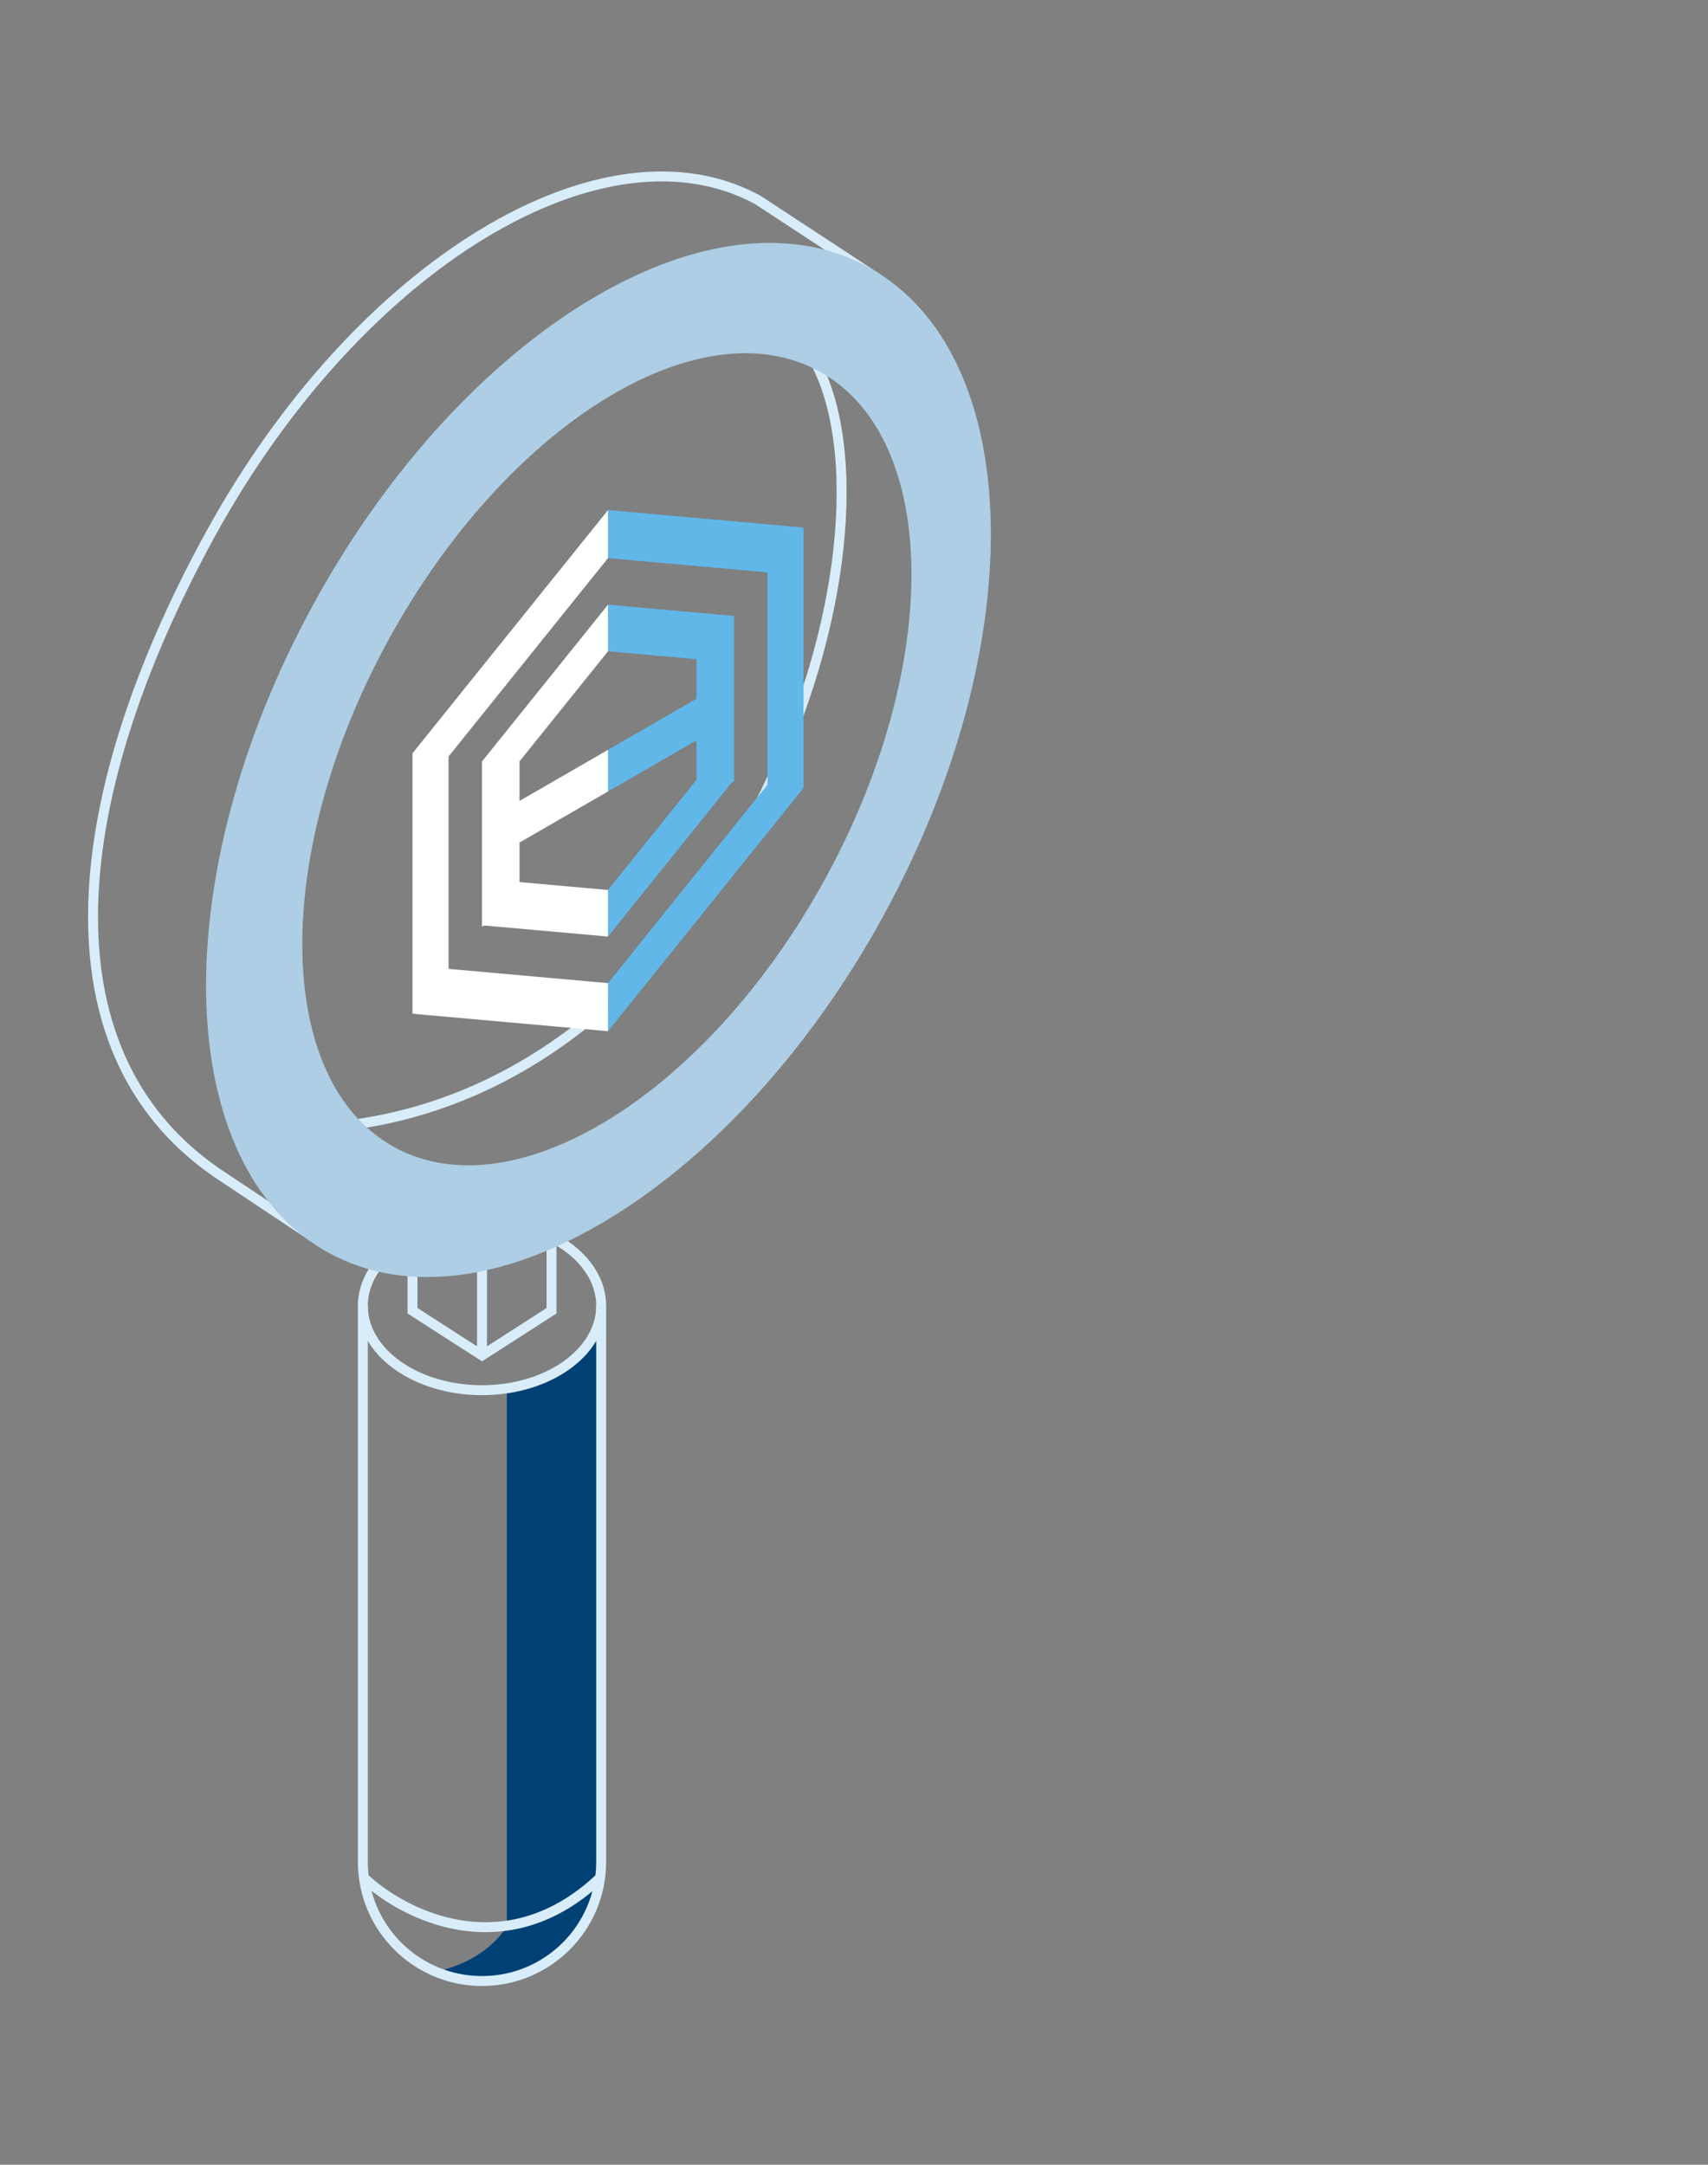
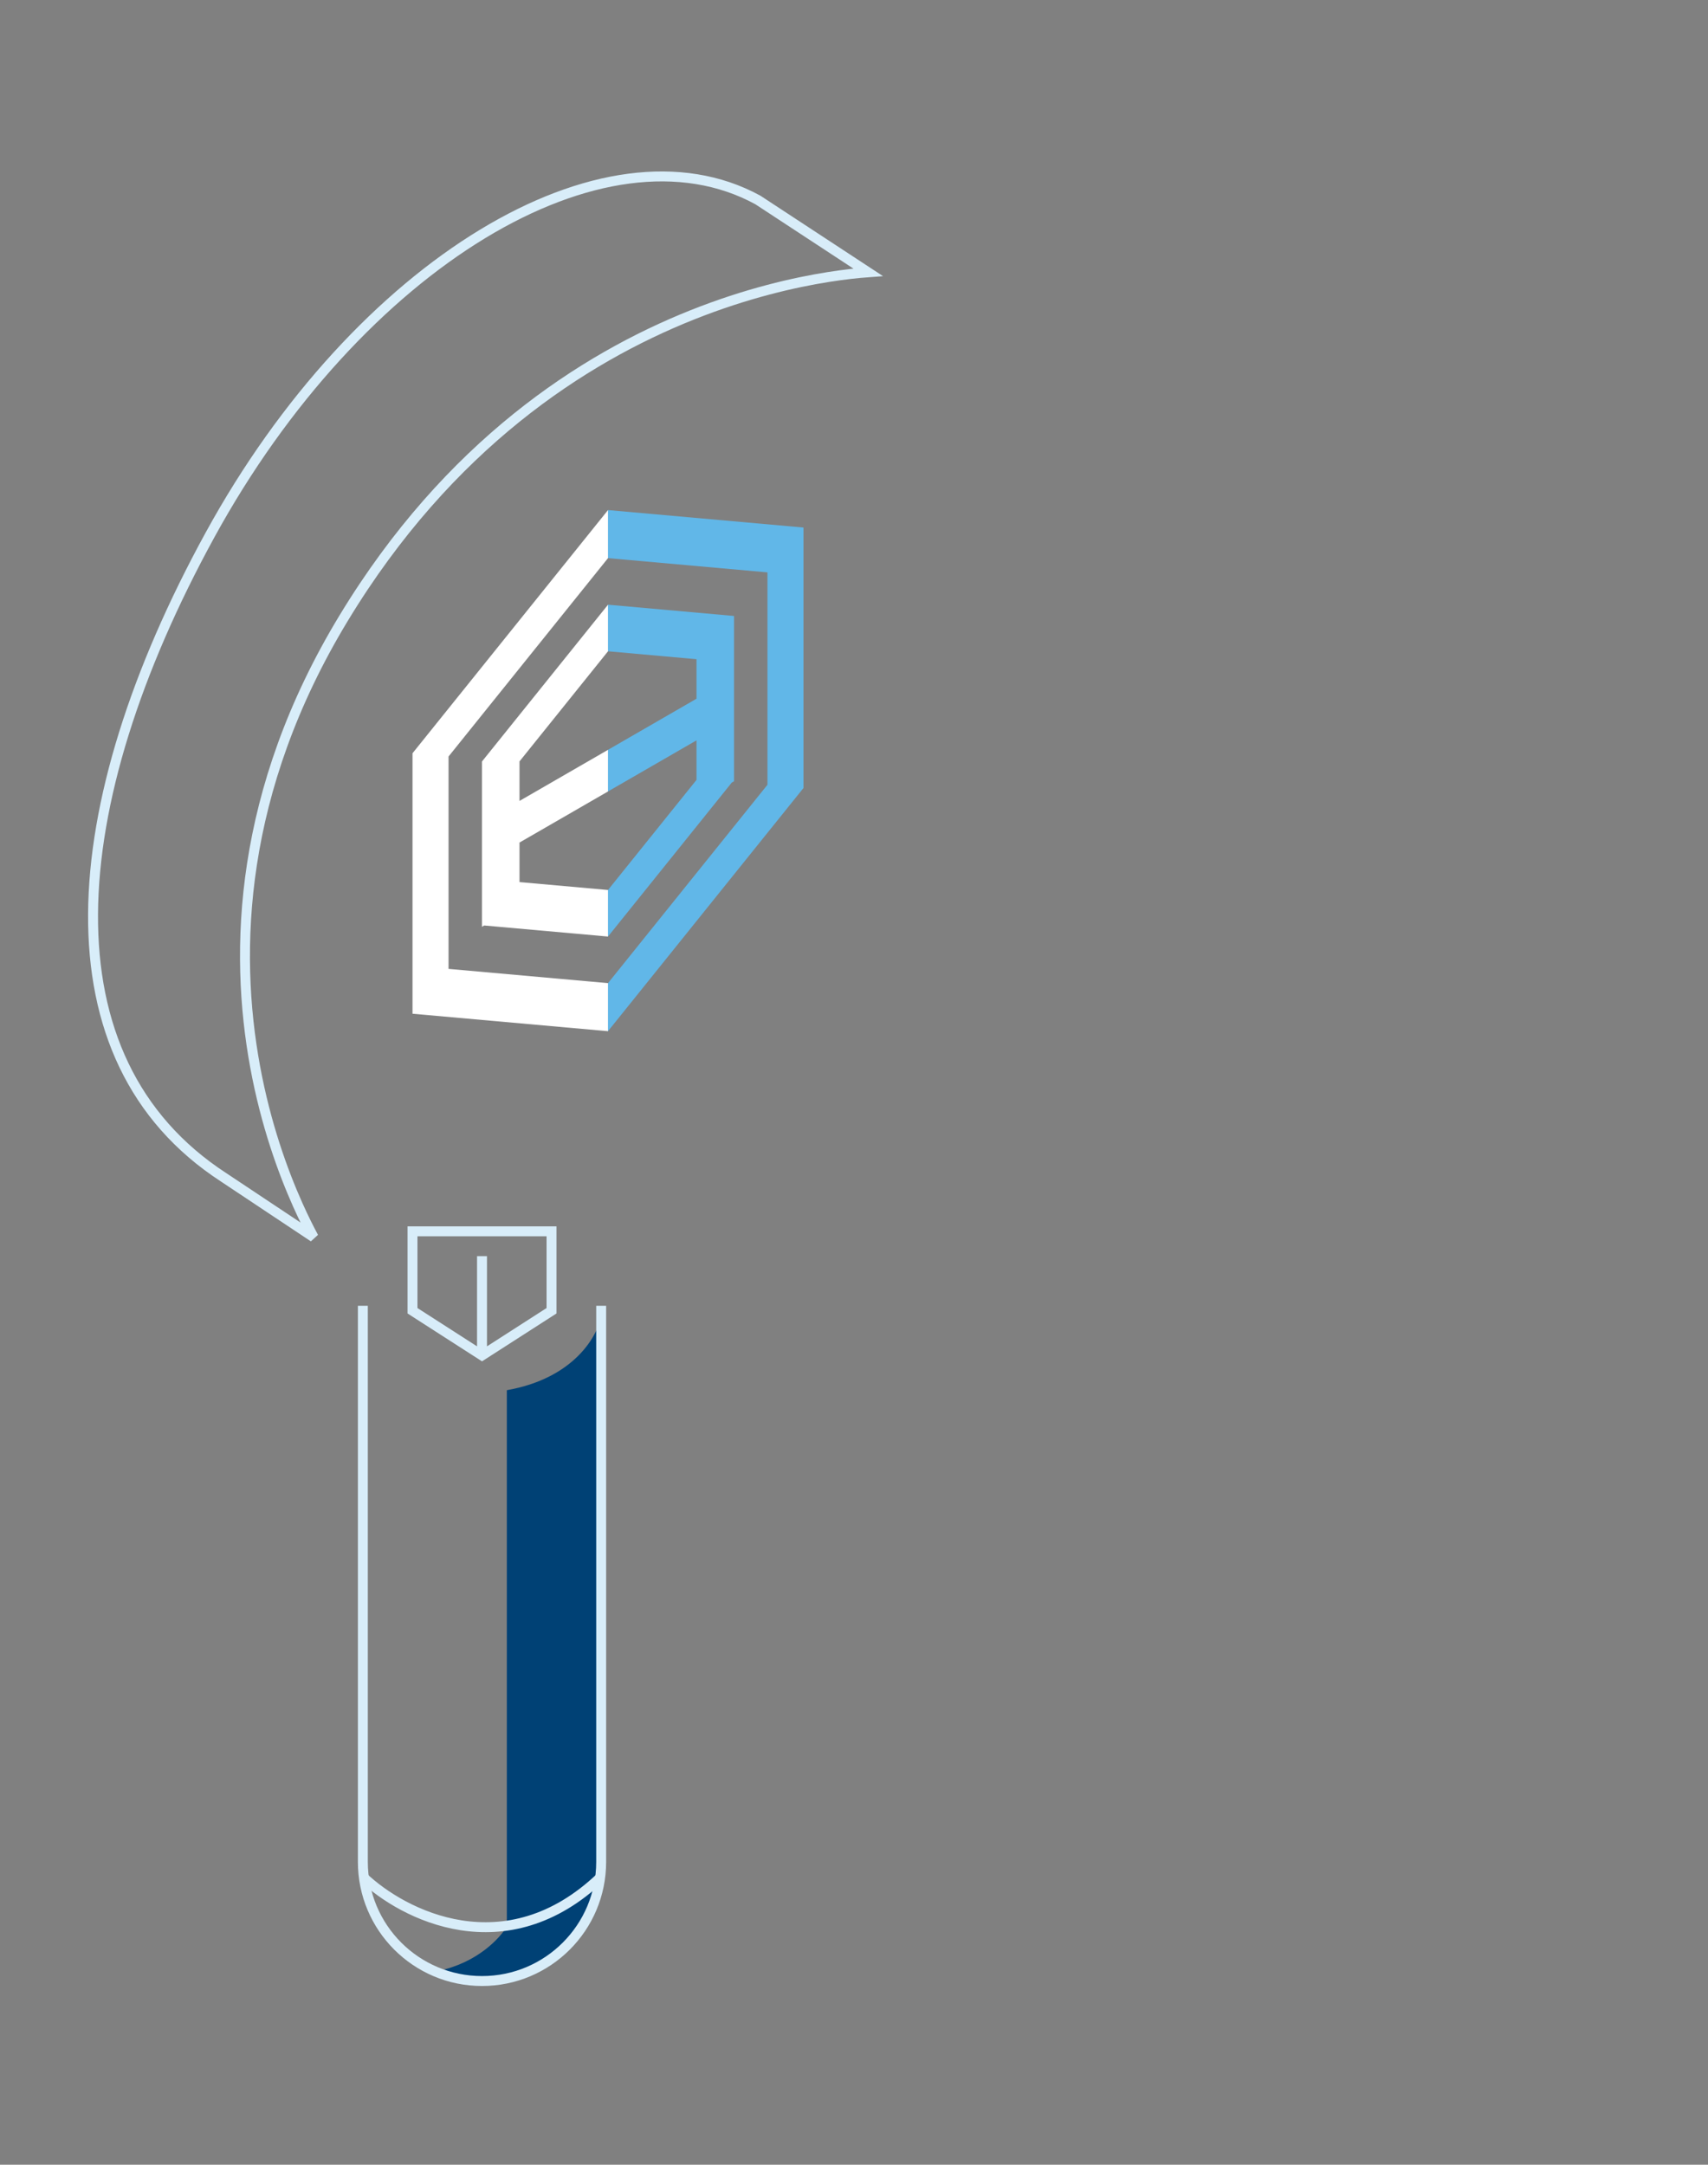
<svg xmlns="http://www.w3.org/2000/svg" width="172" height="218" viewBox="0 0 172 218" fill="none">
  <rect x="0" y="0" width="172" height="218" fill="#808080" stroke="none" />
  <g clip-path="url(#clip0_804_11371)">
    <path d="M87.42 27.421C86.469 27.491 85.11 27.628 83.427 27.895C79.981 28.441 75.17 29.533 69.7 31.715C58.755 36.08 45.177 44.808 34.612 62.241C24.038 79.689 23.54 95.741 25.694 107.432C26.771 113.274 28.509 118.026 29.979 121.318C30.578 122.661 31.135 123.761 31.583 124.595L22.508 118.556L22.503 118.553C13.377 112.61 9.302 103.304 9.37 92.043C9.438 80.762 13.668 67.538 21.148 53.873C28.617 40.23 38.564 29.651 48.585 23.565C58.614 17.474 68.62 15.931 76.319 20.138L87.42 27.421Z" stroke="#D8EDF9" />
-     <path d="M34.04 113.442C74.367 109.256 92.244 54.314 81.851 36L95.362 38.616L97.04 64.256L82.488 98.267L59.504 122.337L37.677 126L34.04 113.442Z" stroke="#D8EDF9" />
    <path d="M48.54 126.5V136.5M48.54 136.5L55.54 132V124H41.54V132L48.54 136.5Z" stroke="#D8EDF9" />
    <path d="M51.04 194V140C57.84 138.8 60.206 134.5 60.54 132.5V189.5C57.34 200.7 48.206 200.167 44.04 198.5C48.04 197.7 50.373 195.167 51.04 194Z" fill="#004175" />
    <path d="M36.54 131.5V187.5C36.54 194.127 41.912 199.5 48.54 199.5C55.167 199.5 60.54 194.127 60.54 187.5V131.5" stroke="#D8EDF9" />
    <path d="M36.54 189C40.54 192.833 50.94 198.2 60.54 189" stroke="#D8EDF9" />
-     <ellipse cx="48.54" cy="131.5" rx="12" ry="8.5" stroke="#D8EDF9" />
-     <path fill-rule="evenodd" clip-rule="evenodd" d="M31.576 60.826C46.582 33.415 71.591 18.225 87.437 26.899C103.282 35.573 103.963 64.826 88.957 92.238C73.952 119.649 48.943 134.839 33.097 126.165C17.252 117.49 16.571 88.237 31.576 60.826ZM82.5 37.397C70.358 30.75 50.94 42.852 39.128 64.428C27.317 86.004 27.585 108.885 39.728 115.532C51.87 122.178 71.289 110.076 83.1 88.501C94.911 66.924 94.643 44.044 82.5 37.397Z" fill="#ADCEE4" />
    <path d="M48.536 76.687L48.536 93.334L48.764 93.202L61.228 94.316L61.228 89.627L52.316 88.831L52.316 84.849L61.228 79.704L61.228 75.512L52.316 80.657L52.316 76.676L61.228 65.589L61.228 60.898L48.536 76.687ZM41.549 75.848L41.549 75.849L41.54 75.855L41.54 102.093L41.549 102.088L41.548 102.089L61.227 103.847L61.228 103.847L61.228 99.007L45.17 97.572L45.17 76.184L61.228 56.207L61.228 51.367L41.549 75.848Z" fill="white" />
    <path d="M73.918 78.679L73.918 62.032L61.228 60.897L61.228 65.588L70.139 66.385L70.139 70.199L70.139 70.199L70.139 70.365L61.228 75.51L61.228 79.703L70.139 74.558L70.139 78.54L61.228 89.626L61.228 94.315L73.691 78.81L73.918 78.678L73.918 78.679ZM80.915 53.121L80.906 53.126L80.907 53.125L61.228 51.367L61.228 56.207L77.285 57.642L77.285 79.031L61.228 99.006L61.228 103.845L80.907 79.364L80.906 79.364L80.915 79.358L80.915 53.121Z" fill="#61B7E8" />
  </g>
  <defs>
    <clipPath id="clip0_804_11371">
      <rect width="172" height="218" fill="white" />
    </clipPath>
  </defs>
</svg>